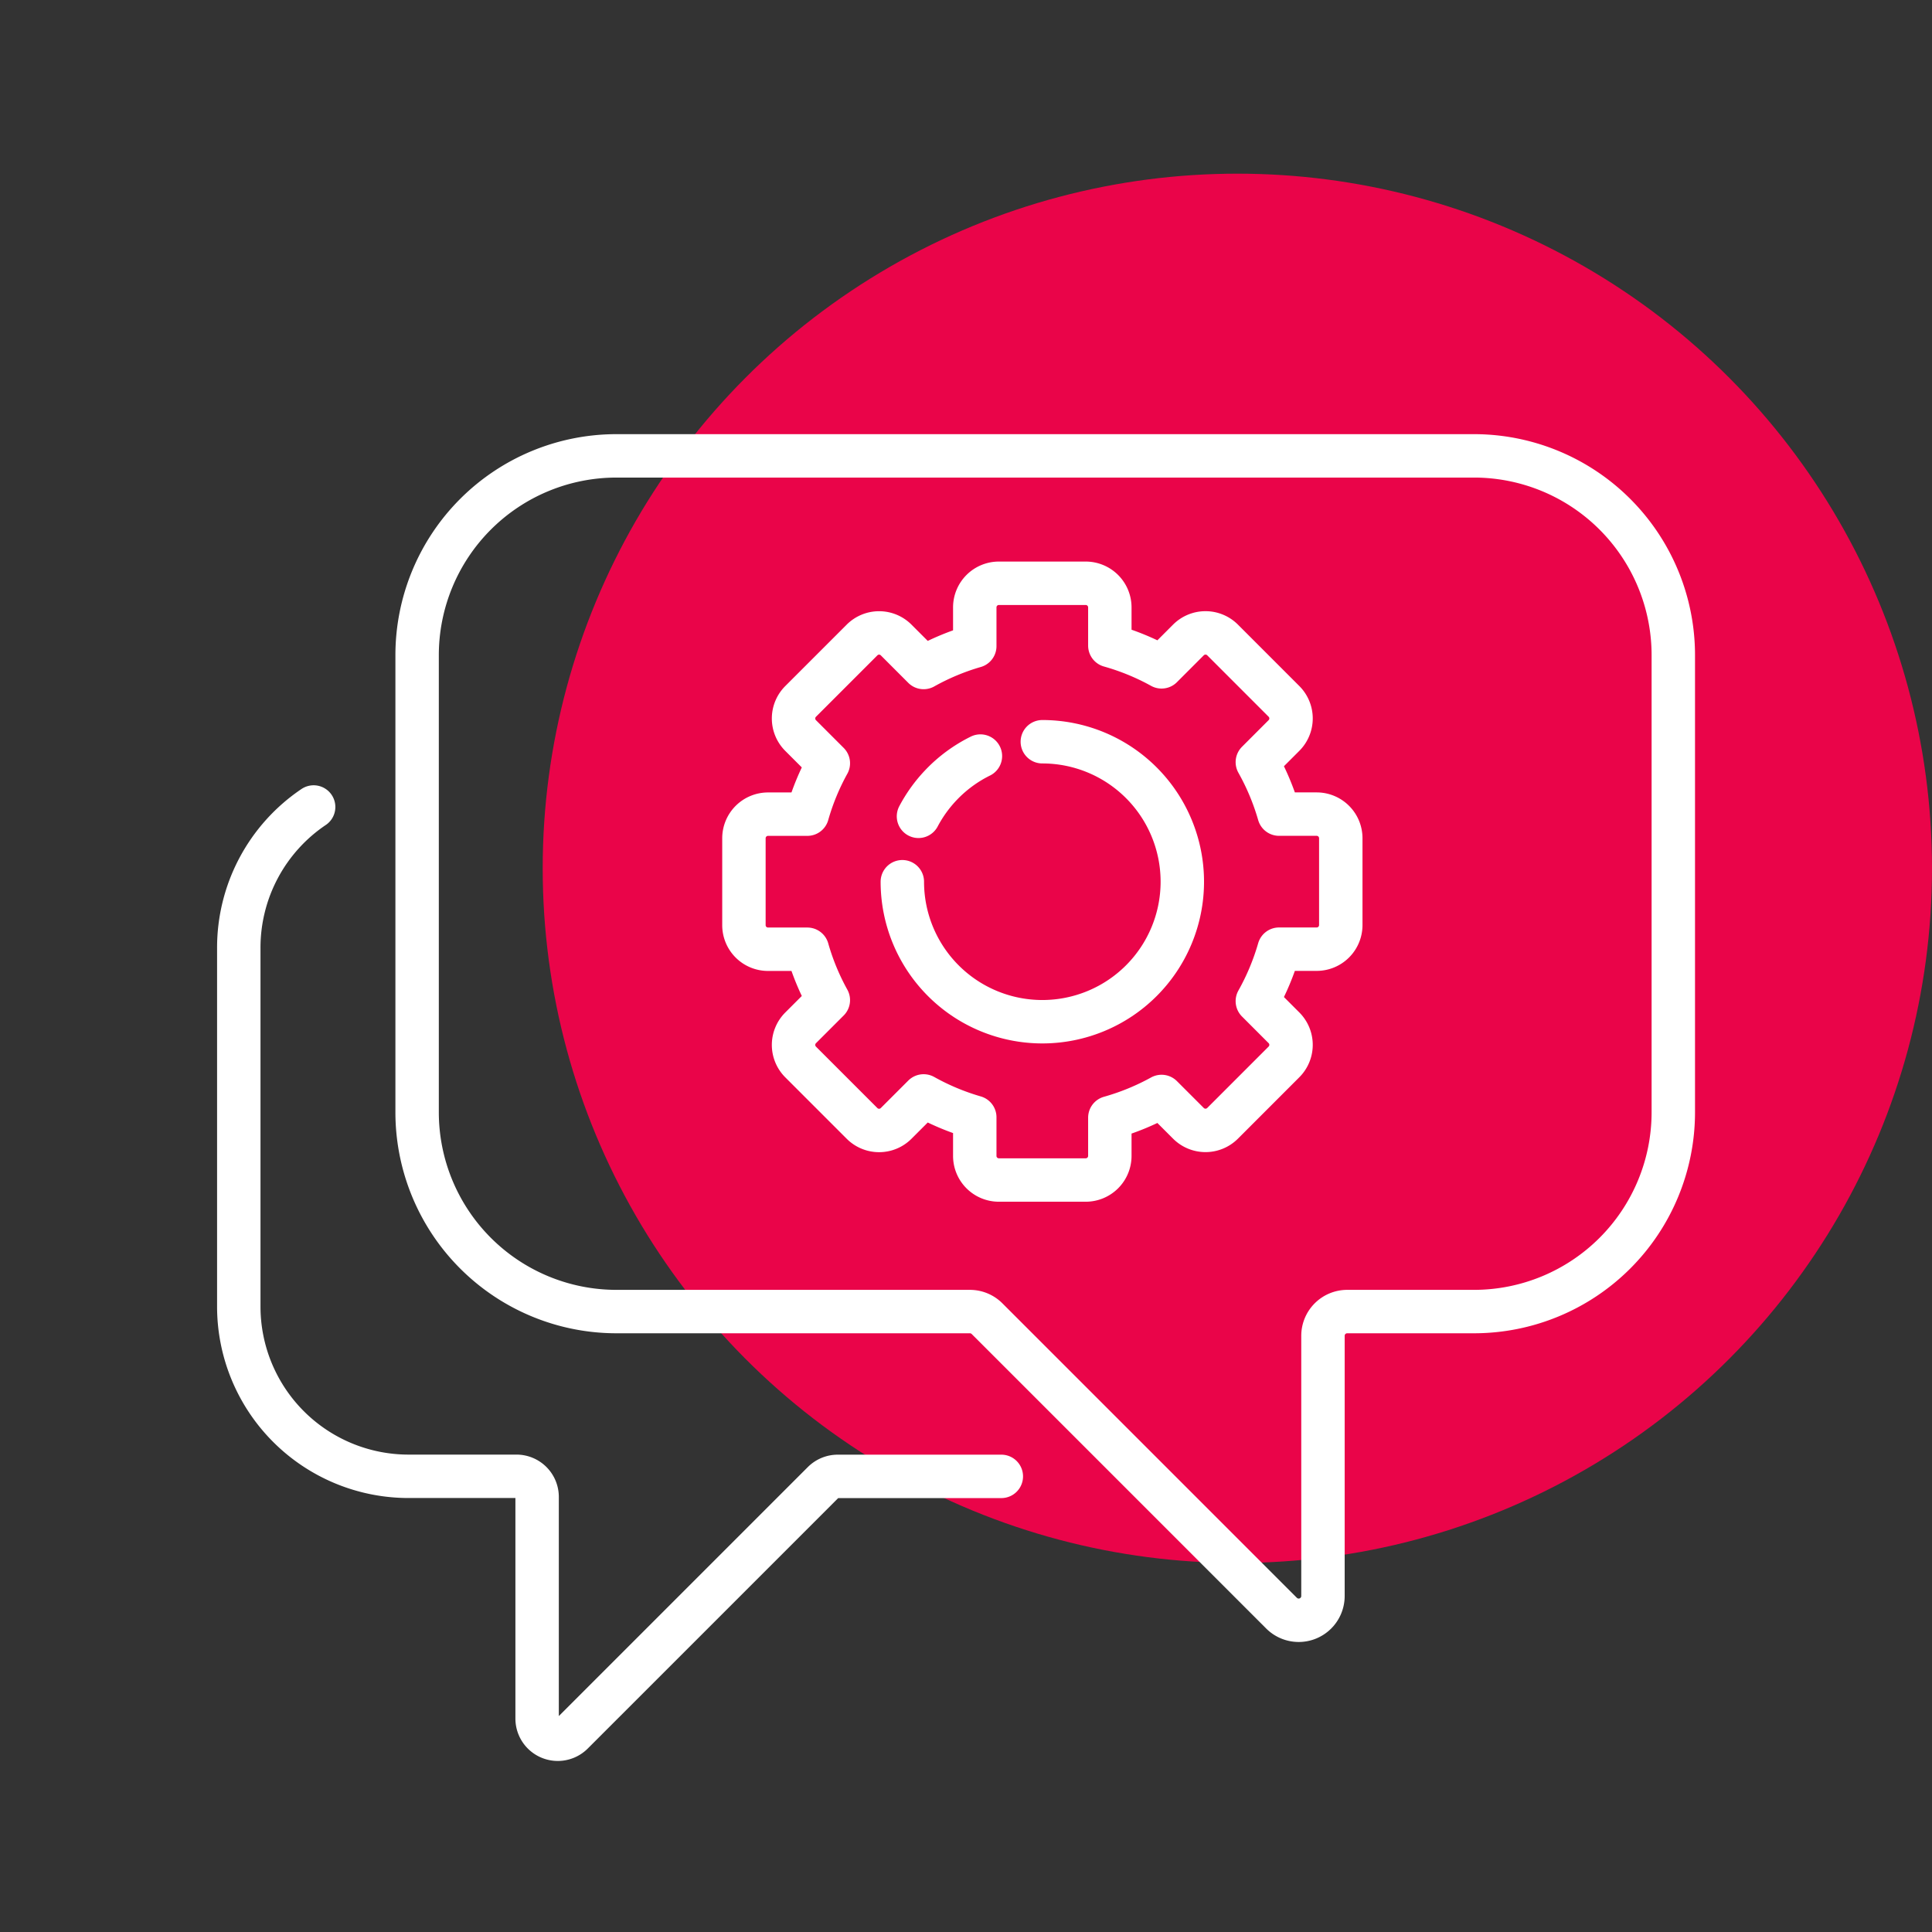
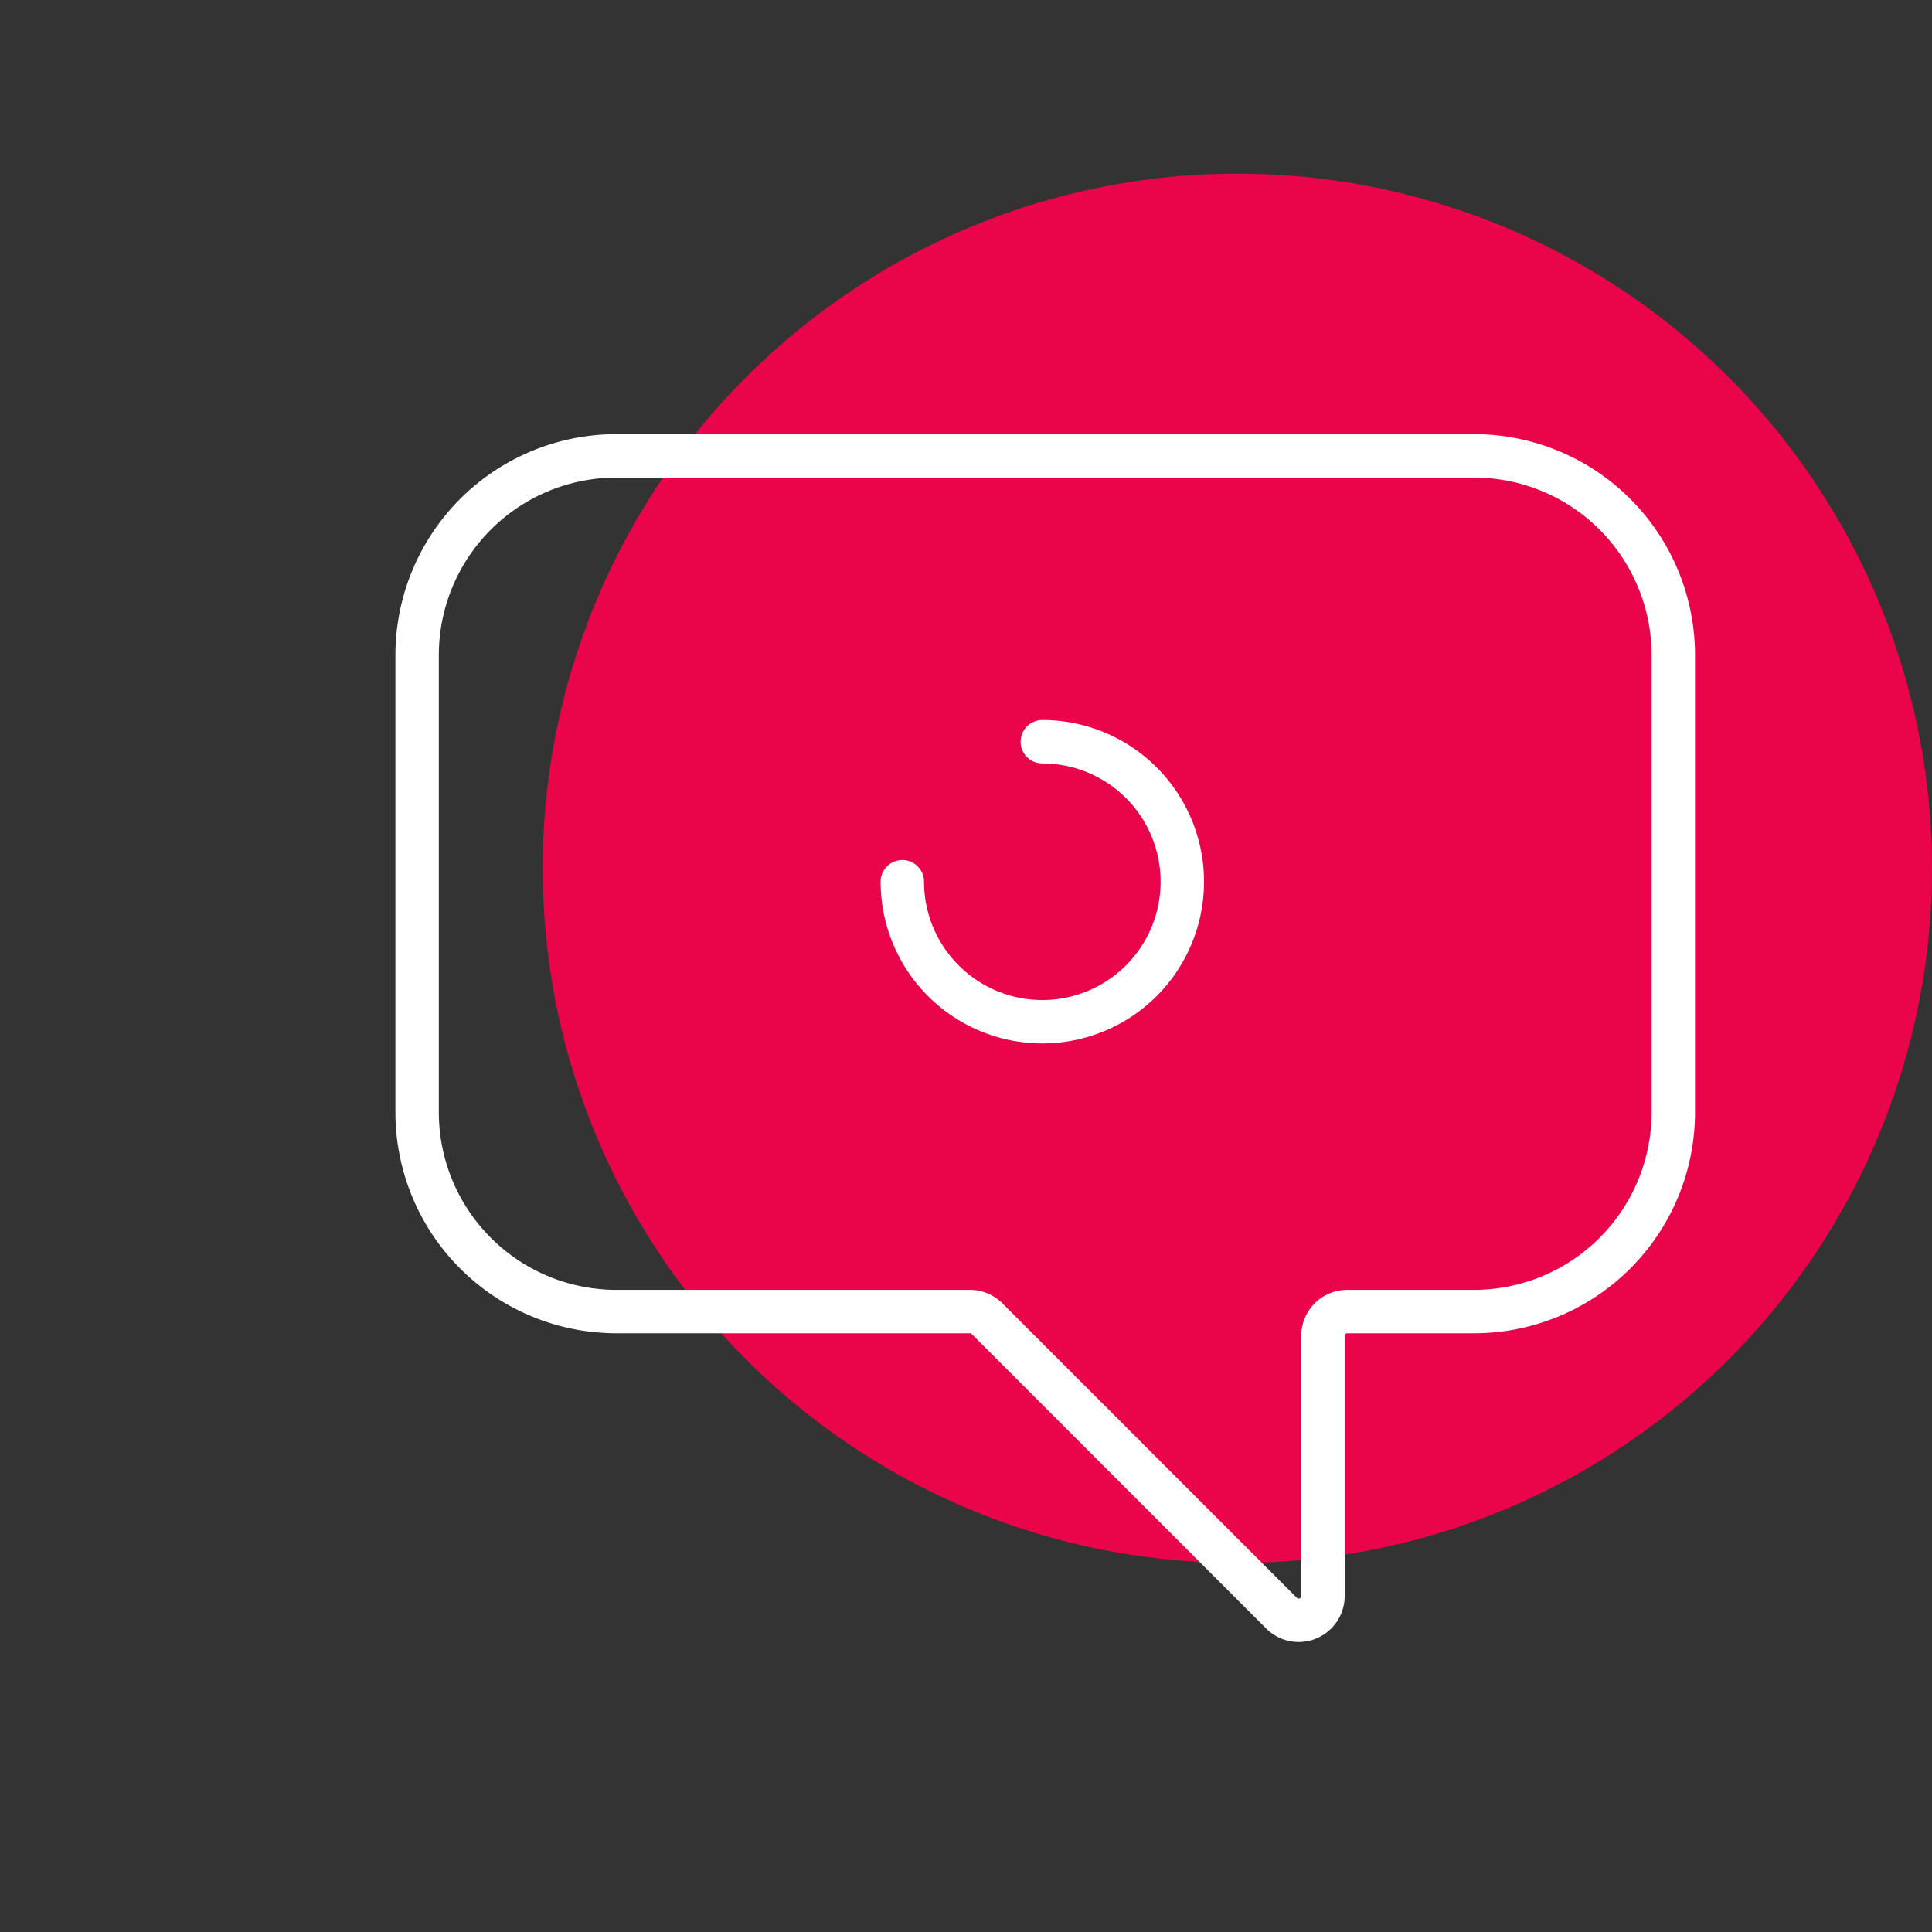
<svg xmlns="http://www.w3.org/2000/svg" width="89" height="89" viewBox="0 0 89 89">
  <rect x="0" y="0" width="89" height="89" fill="#333333" stroke="none" />
  <defs>
    <style>.a{fill:#ea0449;}.b,.c{fill:none;}.b{stroke:#fff;stroke-linecap:round;stroke-linejoin:round;stroke-width:2px;}</style>
  </defs>
  <g transform="translate(-708 -1484)">
    <g transform="translate(-93 2454)">
      <circle class="a" cx="32" cy="32" r="32" transform="translate(826 -962)" />
      <g transform="translate(811.999 -949)">
        <g transform="translate(23.271 5.869)">
-           <path class="b" d="M829.238-920.253v-4a1.111,1.111,0,0,1,1.111-1.111h1.81a11.152,11.152,0,0,1,.967-2.345l-1.277-1.277a1.111,1.111,0,0,1,0-1.571l2.83-2.83a1.11,1.11,0,0,1,1.571,0l1.266,1.267a11.2,11.2,0,0,1,2.356-.984v-1.783A1.111,1.111,0,0,1,840.983-936h4a1.112,1.112,0,0,1,1.111,1.111v1.761a11.19,11.19,0,0,1,2.383.978l1.238-1.239a1.112,1.112,0,0,1,1.572,0l2.829,2.83a1.111,1.111,0,0,1,0,1.571l-1.227,1.228a11.259,11.259,0,0,1,1,2.394h1.733a1.112,1.112,0,0,1,1.111,1.111v4a1.111,1.111,0,0,1-1.111,1.111h-1.733a11.237,11.237,0,0,1-1,2.394l1.227,1.228a1.111,1.111,0,0,1,0,1.571l-2.829,2.83a1.112,1.112,0,0,1-1.572,0l-1.238-1.238a11.241,11.241,0,0,1-2.383.977v1.761a1.111,1.111,0,0,1-1.111,1.111h-4a1.11,1.11,0,0,1-1.111-1.111V-911.4a11.251,11.251,0,0,1-2.356-.984l-1.266,1.266a1.11,1.11,0,0,1-1.571,0l-2.83-2.83a1.111,1.111,0,0,1,0-1.571l1.277-1.277a11.151,11.151,0,0,1-.967-2.345h-1.81A1.11,1.11,0,0,1,829.238-920.253Z" transform="translate(-829.238 936)" />
          <path class="b" d="M842.984-928.7a6.449,6.449,0,0,1,6.449,6.449,6.449,6.449,0,0,1-6.449,6.449,6.449,6.449,0,0,1-6.449-6.449" transform="translate(-829.238 936)" />
-           <path class="b" d="M845.836-925.264a6.485,6.485,0,0,1,1.032-1.434,6.439,6.439,0,0,1,1.821-1.342" transform="translate(-837.795 936)" />
        </g>
        <path class="b" d="M823.1-941.869h39.5a9.184,9.184,0,0,1,9.184,9.184v21.051a9.184,9.184,0,0,1-9.184,9.184h-5.837a1.117,1.117,0,0,0-1.118,1.117v11.986a1.118,1.118,0,0,1-1.908.791L840.17-902.123a1.117,1.117,0,0,0-.791-.327H823.1a9.184,9.184,0,0,1-9.184-9.184v-21.051A9.184,9.184,0,0,1,823.1-941.869Z" transform="translate(-805.7 941.869)" />
-         <path class="b" d="M848.321-925.694a7.812,7.812,0,0,0-3.448,6.485v16.527a7.821,7.821,0,0,0,7.821,7.821h4.97a.951.951,0,0,1,.952.951V-883.7a.952.952,0,0,0,1.625.673l11.553-11.553a.955.955,0,0,1,.673-.278H880" transform="translate(-844.872 941.869)" />
      </g>
      <rect class="c" width="89" height="89" transform="translate(801 -970)" />
    </g>
  </g>
</svg>